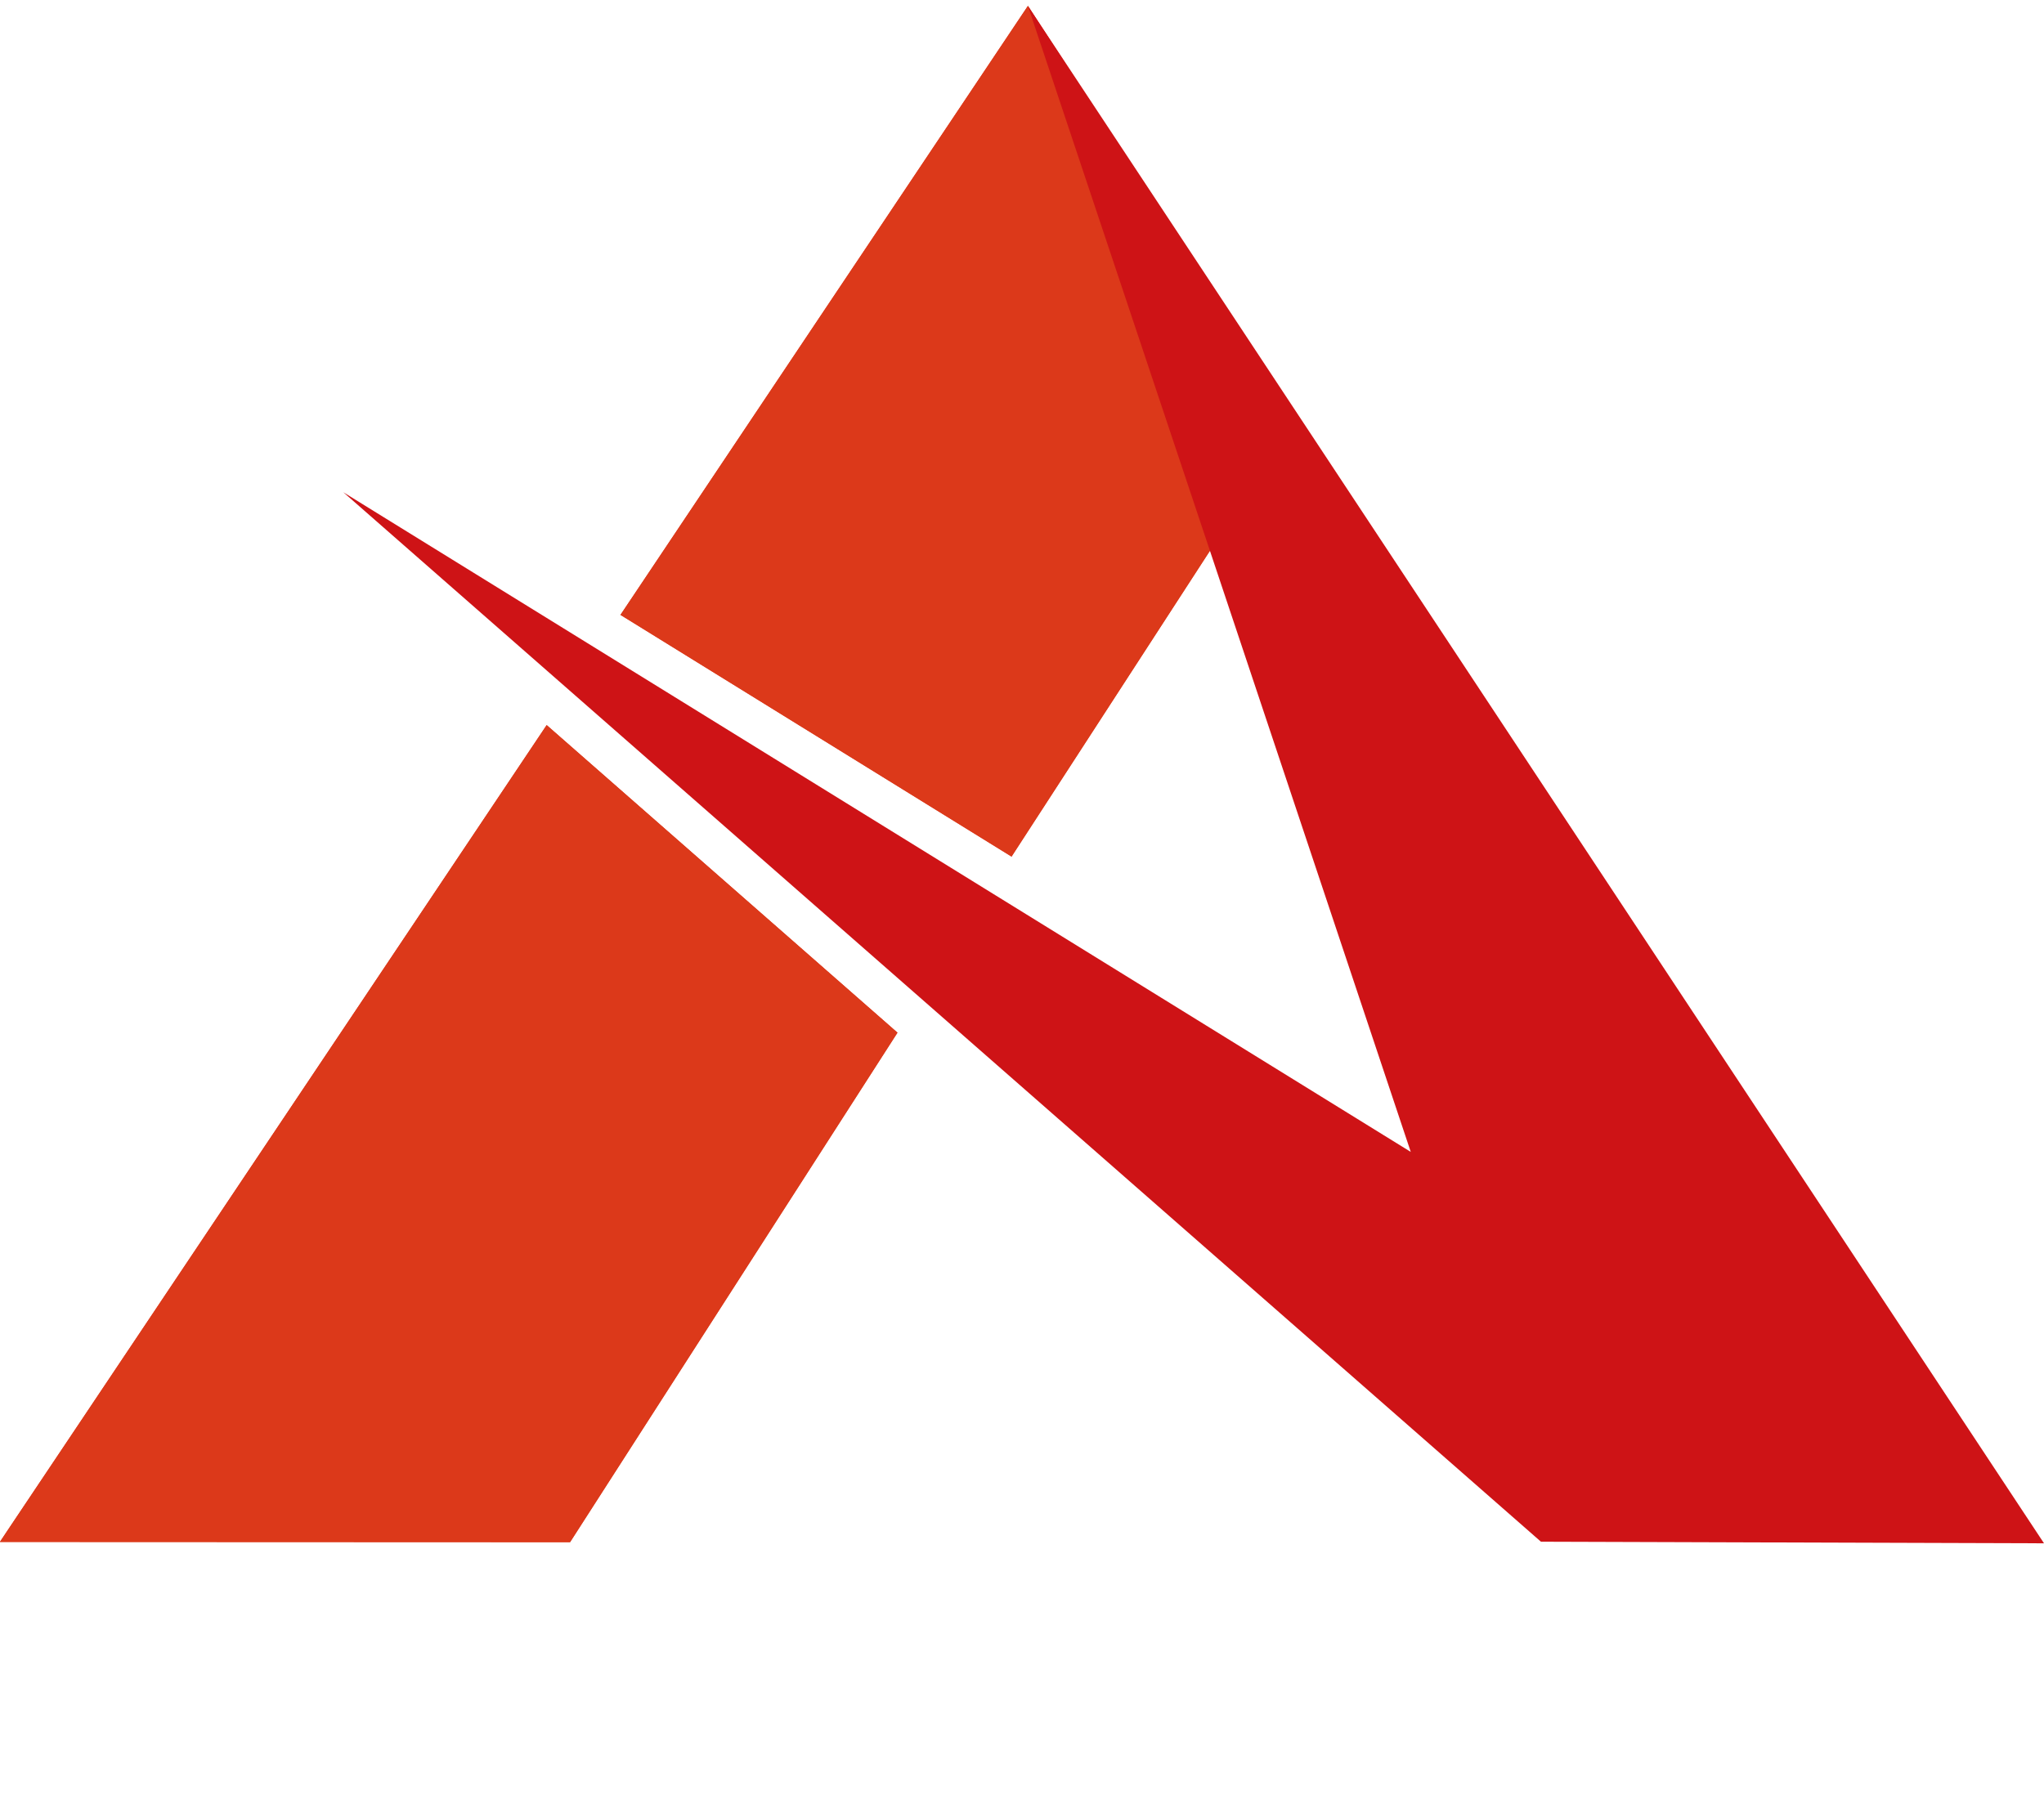
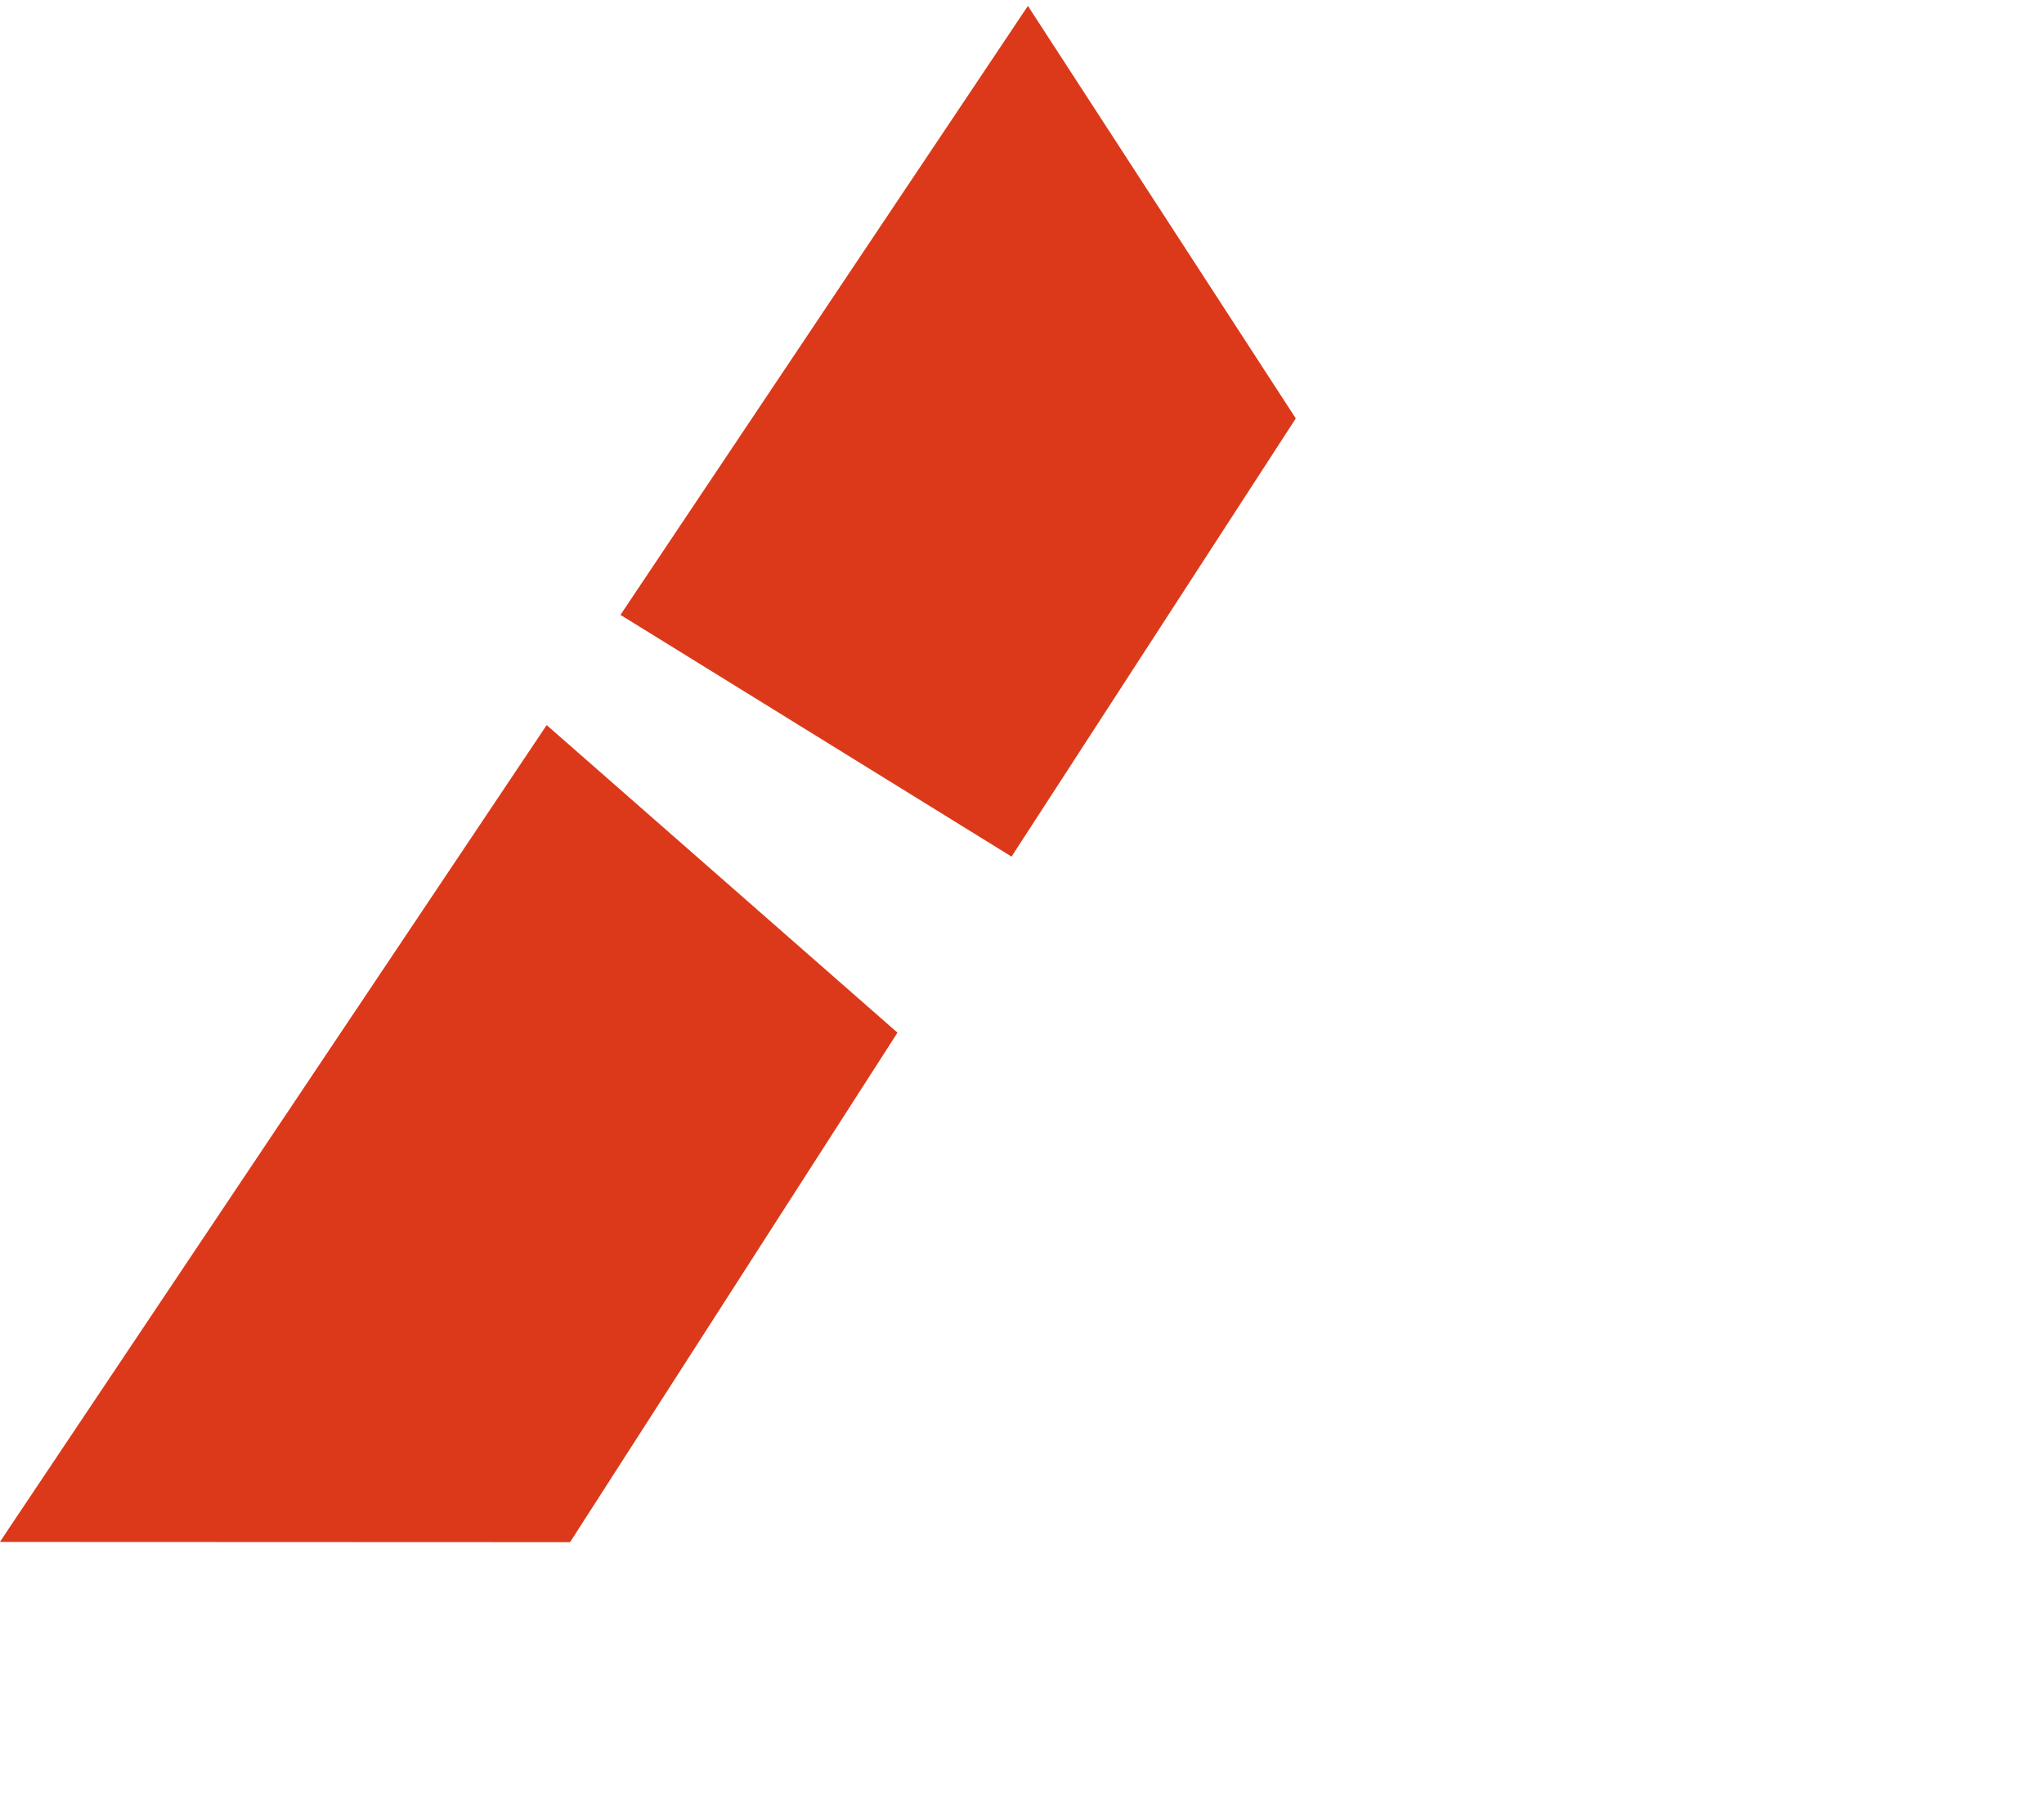
<svg xmlns="http://www.w3.org/2000/svg" id="Camada_1" data-name="Camada 1" viewBox="0 0 89.96 79.42">
  <defs>
    <style>      .cls-1, .cls-2 {        fill-rule: evenodd;      }      .cls-1, .cls-3 {        fill: #dc391a;      }      .cls-4 {        clip-path: url(#clippath);      }      .cls-5 {        fill: none;      }      .cls-2 {        fill: #ce1316;      }    </style>
    <clipPath id="clippath">
      <path class="cls-5" d="m27.3,27.08L45.24.26l11.79,18.16-12.51,19.29-17.21-10.64h0ZM0,67.87L24.06,31.92l15.44,13.54-14.41,22.43s-25.09-.01-25.09-.01Z" />
    </clipPath>
  </defs>
  <g>
-     <path class="cls-1" d="m27.3,27.08L45.24.26l11.79,18.16-12.51,19.29-17.21-10.64h0ZM0,67.87L24.06,31.92l15.44,13.54-14.41,22.43s-25.09-.01-25.09-.01Z" />
    <g class="cls-4">
      <rect class="cls-3" x="-9.51" y="29.24" width="81.36" height="20.94" transform="translate(-19.15 43.82) rotate(-56.54)" />
    </g>
  </g>
-   <polygon class="cls-2" points="62.09 50.71 45.24 .26 89.96 67.94 67.82 67.87 15.11 21.67 62.09 50.71" />
</svg>